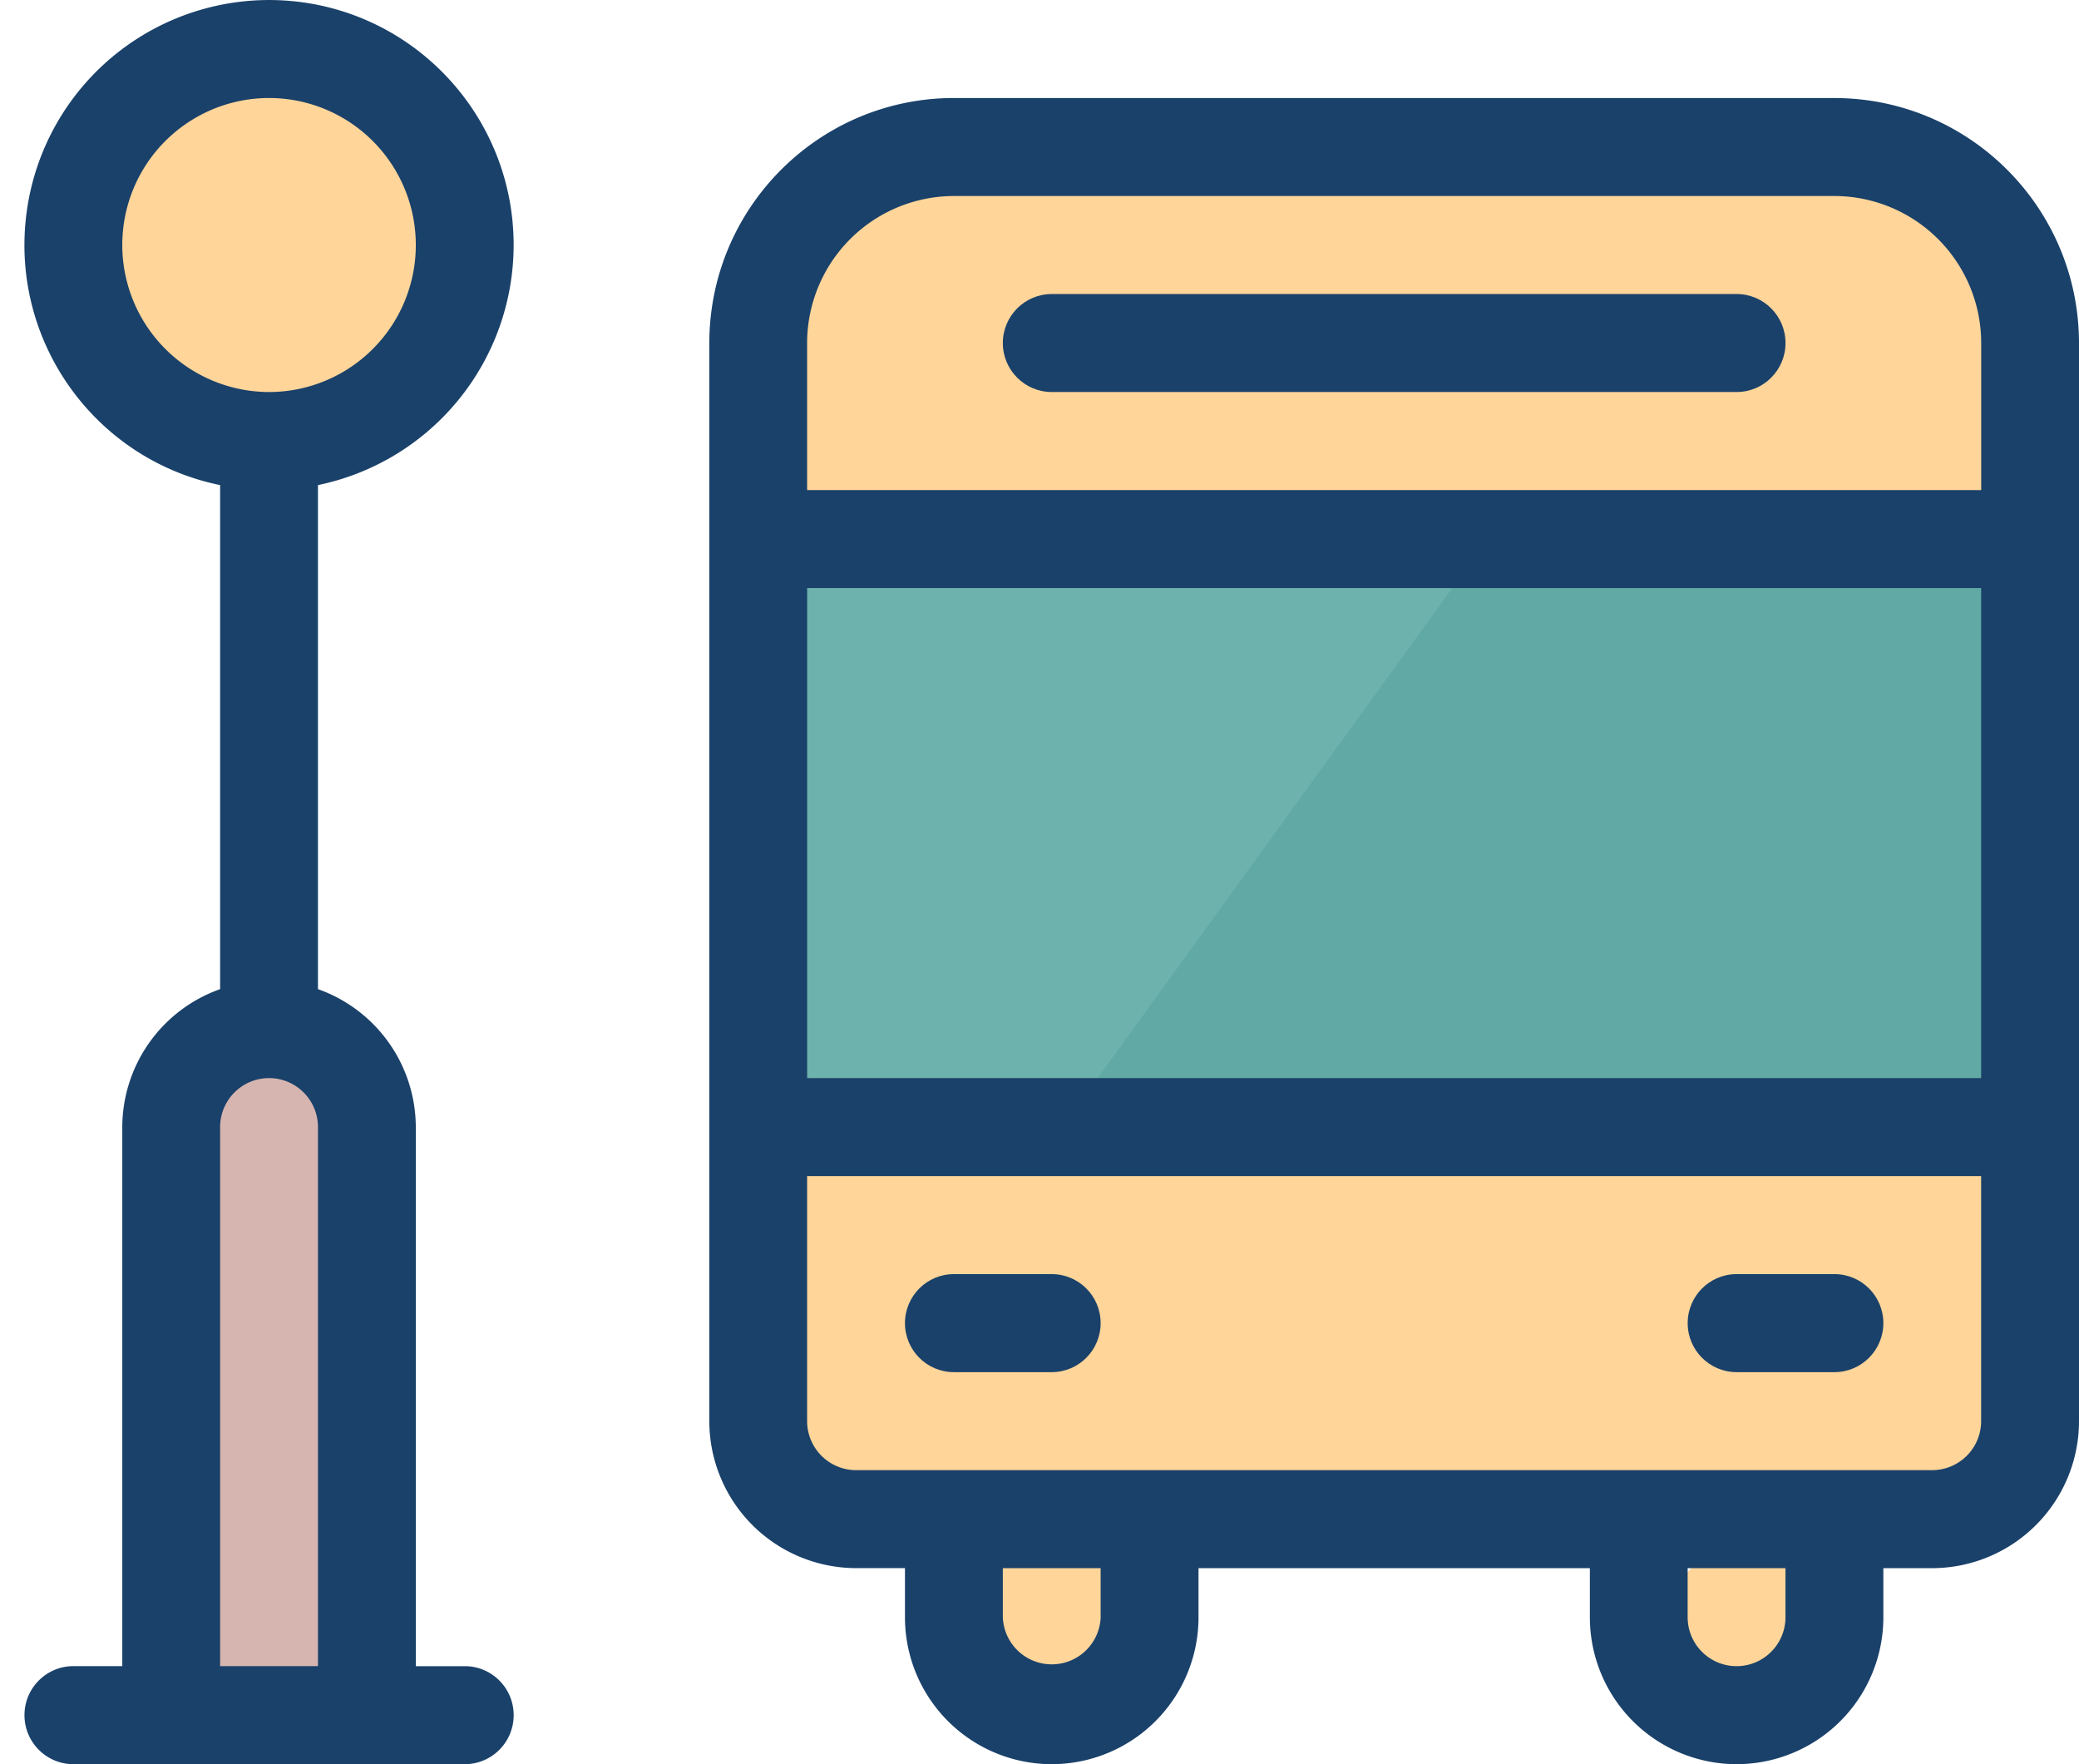
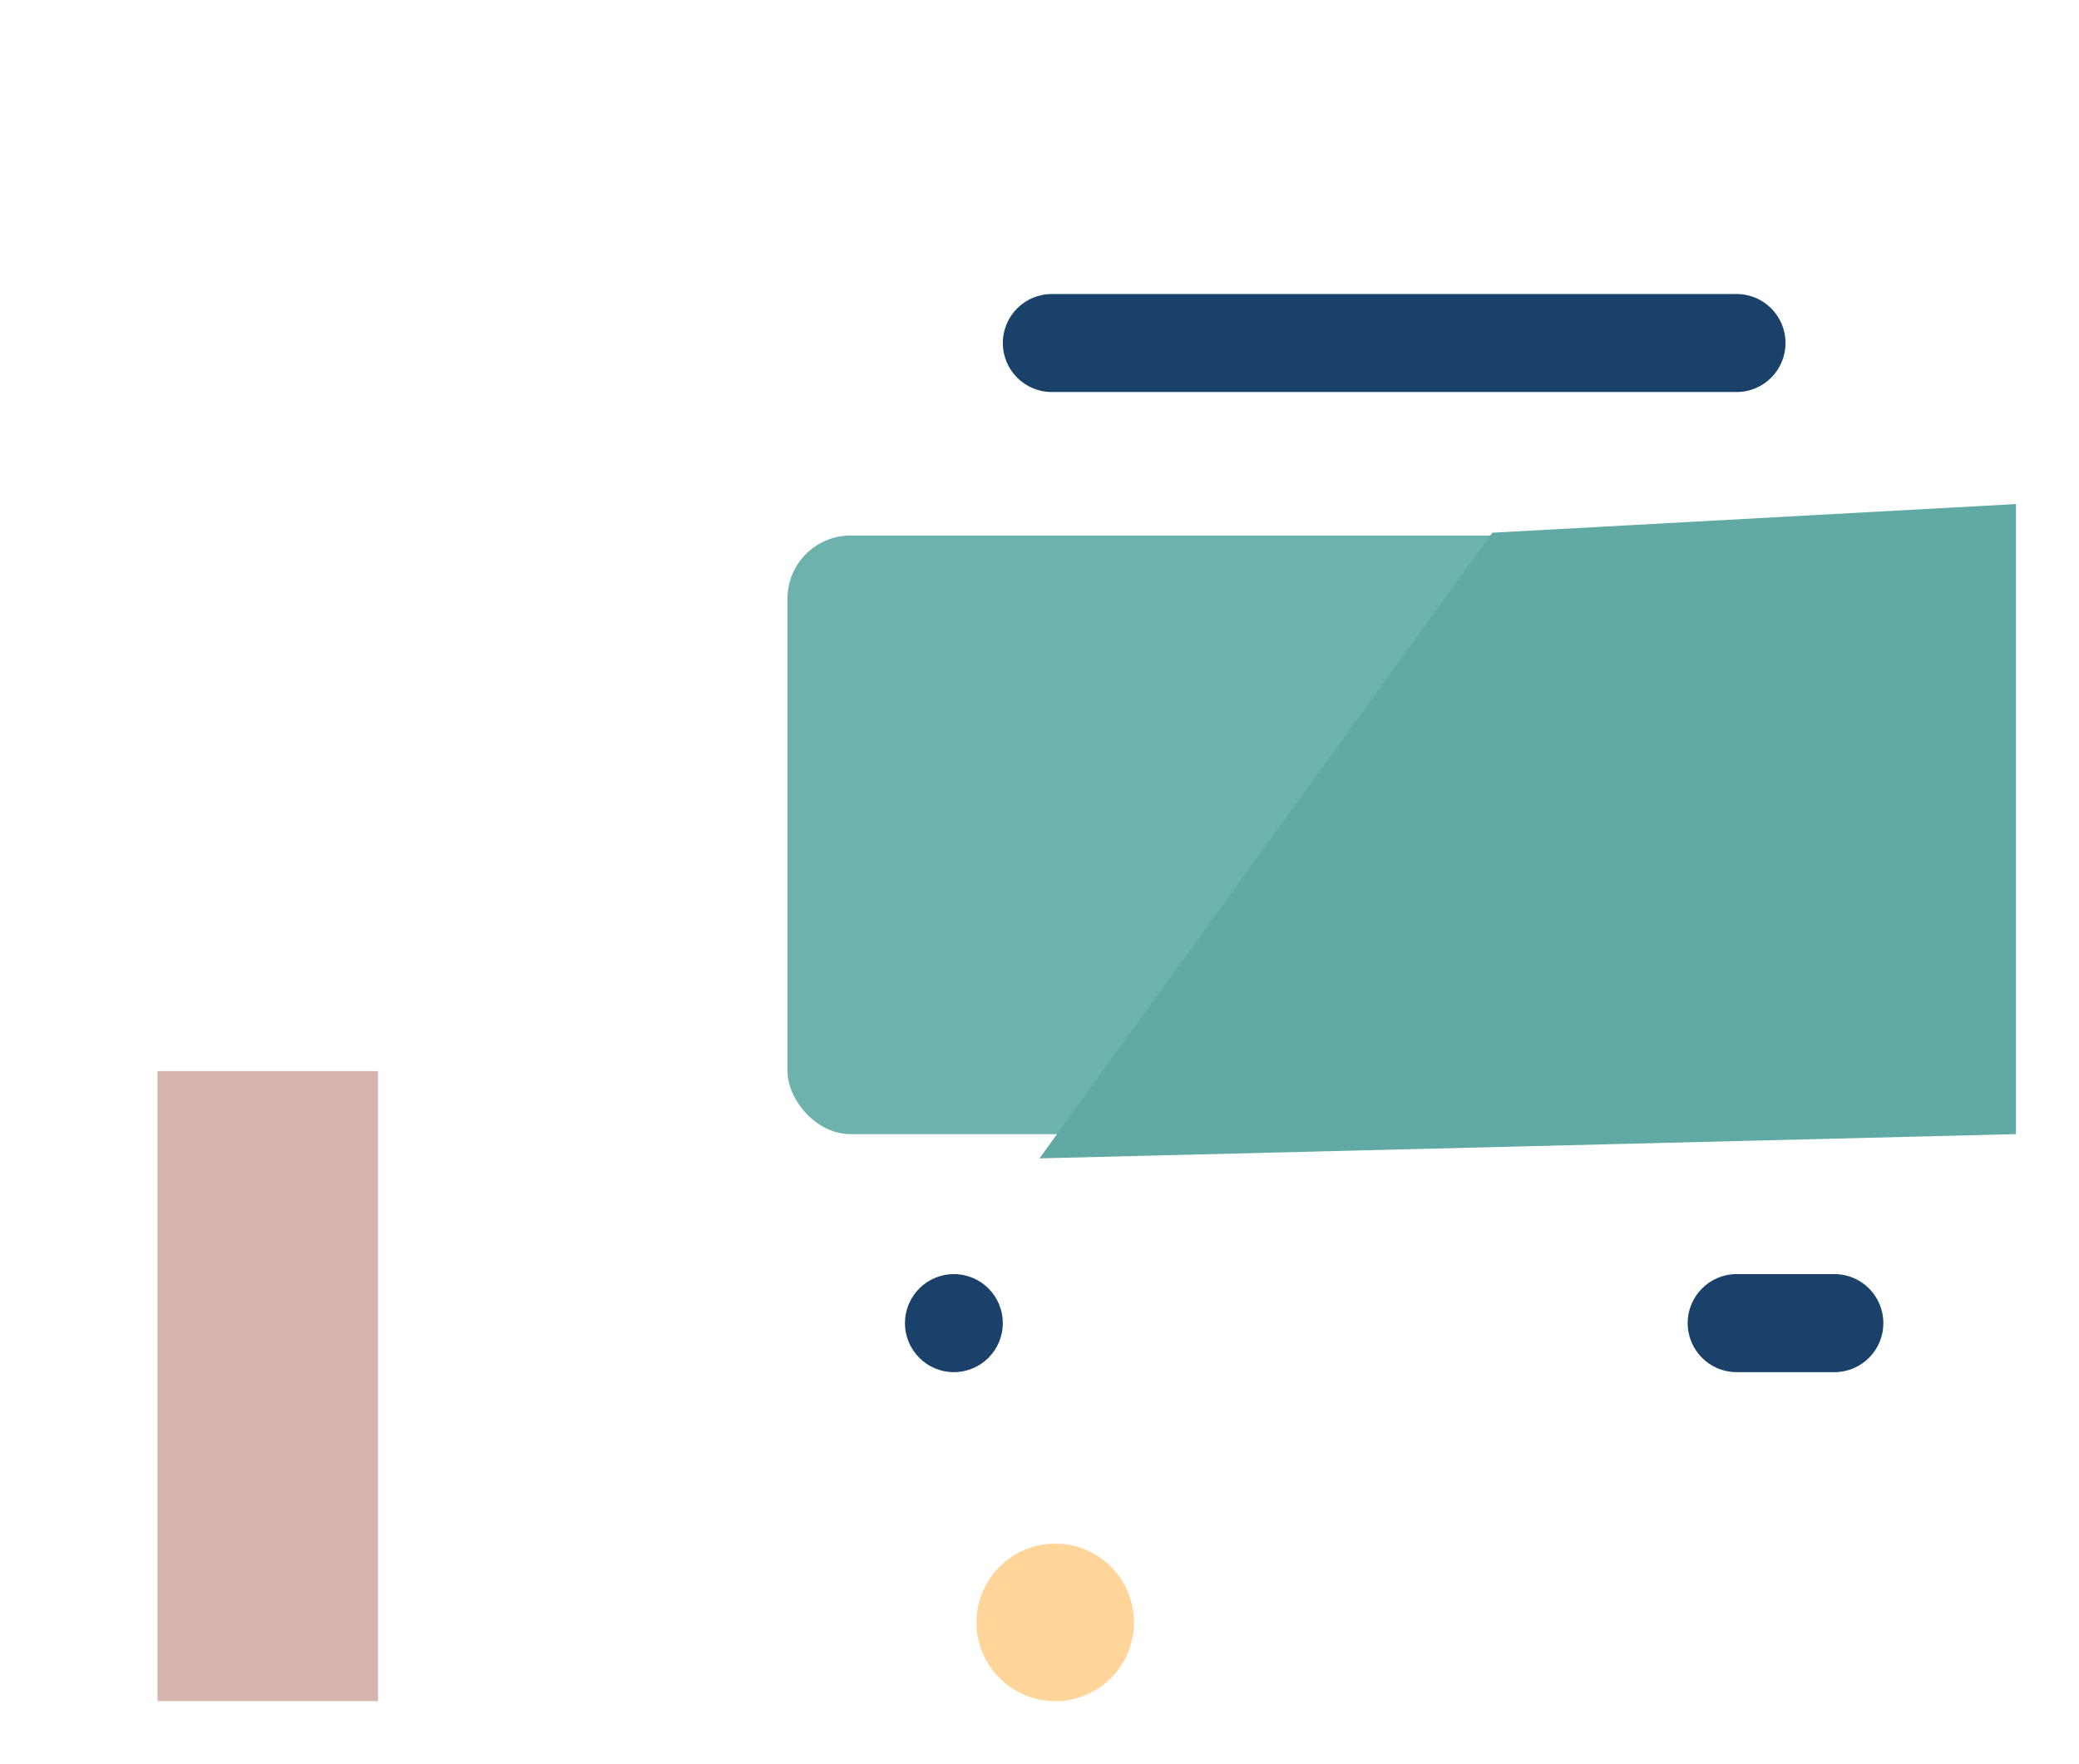
<svg xmlns="http://www.w3.org/2000/svg" width="66" height="56" viewBox="0 0 66 56">
  <g fill="none" fill-rule="evenodd">
    <rect width="38" height="19" x="25" y="17" fill="#6EB2AD" rx="2" />
-     <rect width="38" height="13" x="25" y="35" fill="#FFD599" rx="2" />
-     <rect width="38" height="13" x="25" y="5" fill="#FFD599" rx="2" />
    <path fill="#61A9A4" d="M47.375 16.91L64 16v20l-31 .77z" />
    <path fill="#D6B5B0" d="M5 34h7v20H5z" />
-     <circle cx="55.5" cy="51.5" r="2.5" fill="#FFD599" />
    <circle cx="33.5" cy="51.5" r="2.5" fill="#FFD599" />
-     <circle cx="8.5" cy="7.5" r="5.5" fill="#FFD599" />
    <g fill="#1A416A" fill-rule="nonzero">
-       <path d="M16.306 7.778c0-4.093-3.167-7.486-7.244-7.76A7.768 7.768 0 0 0 .846 6.736C.3 10.793 2.985 14.58 6.988 15.398v16a4.658 4.658 0 0 0-3.106 4.38v17.11H2.33c-.857 0-1.553.697-1.553 1.556 0 .86.696 1.556 1.553 1.556h12.424c.858 0 1.553-.696 1.553-1.556 0-.859-.695-1.555-1.553-1.555H13.2V35.778a4.658 4.658 0 0 0-3.106-4.38v-16a7.785 7.785 0 0 0 6.212-7.62zm-12.424 0a4.663 4.663 0 0 1 4.66-4.667A4.663 4.663 0 0 1 13.2 7.778a4.663 4.663 0 0 1-4.659 4.666 4.668 4.668 0 0 1-4.659-4.666zm3.106 45.11v-17.11c0-.86.696-1.556 1.553-1.556.858 0 1.553.697 1.553 1.556v17.11H6.988zM58.235 3.111H30.282c-4.286.004-7.76 3.484-7.764 7.778V45.11a4.668 4.668 0 0 0 4.658 4.667h1.553v1.555A4.663 4.663 0 0 0 33.39 56a4.663 4.663 0 0 0 4.658-4.667v-1.555h12.424v1.555A4.663 4.663 0 0 0 55.129 56a4.663 4.663 0 0 0 4.66-4.667v-1.555h1.552A4.668 4.668 0 0 0 66 45.11V10.89c-.004-4.294-3.478-7.774-7.765-7.778zM25.624 18.667h37.27v15.555h-37.27V18.667zm4.658-12.445h27.953a4.668 4.668 0 0 1 4.66 4.667v4.667H25.623v-4.667a4.668 4.668 0 0 1 4.658-4.667zm4.66 45.111a1.554 1.554 0 0 1-3.106 0v-1.555h3.105v1.555zm21.74 0c0 .86-.695 1.556-1.553 1.556a1.554 1.554 0 0 1-1.553-1.556v-1.555h3.106v1.555zm4.66-4.666H27.175a1.557 1.557 0 0 1-1.552-1.556v-7.778h37.27v7.778a1.557 1.557 0 0 1-1.553 1.556z" />
-       <path d="M33.388 12.444H55.13c.858 0 1.553-.696 1.553-1.555 0-.86-.695-1.556-1.553-1.556H33.39c-.858 0-1.554.697-1.554 1.556 0 .859.696 1.555 1.553 1.555zM33.388 40.444h-3.106c-.857 0-1.553.697-1.553 1.556 0 .86.696 1.556 1.553 1.556h3.106c.858 0 1.553-.697 1.553-1.556 0-.86-.695-1.556-1.553-1.556zM58.235 40.444H55.13c-.857 0-1.553.697-1.553 1.556 0 .86.696 1.556 1.553 1.556h3.106c.858 0 1.553-.697 1.553-1.556 0-.86-.695-1.556-1.553-1.556z" />
+       <path d="M33.388 12.444H55.13c.858 0 1.553-.696 1.553-1.555 0-.86-.695-1.556-1.553-1.556H33.39c-.858 0-1.554.697-1.554 1.556 0 .859.696 1.555 1.553 1.555zM33.388 40.444h-3.106c-.857 0-1.553.697-1.553 1.556 0 .86.696 1.556 1.553 1.556c.858 0 1.553-.697 1.553-1.556 0-.86-.695-1.556-1.553-1.556zM58.235 40.444H55.13c-.857 0-1.553.697-1.553 1.556 0 .86.696 1.556 1.553 1.556h3.106c.858 0 1.553-.697 1.553-1.556 0-.86-.695-1.556-1.553-1.556z" />
    </g>
  </g>
</svg>